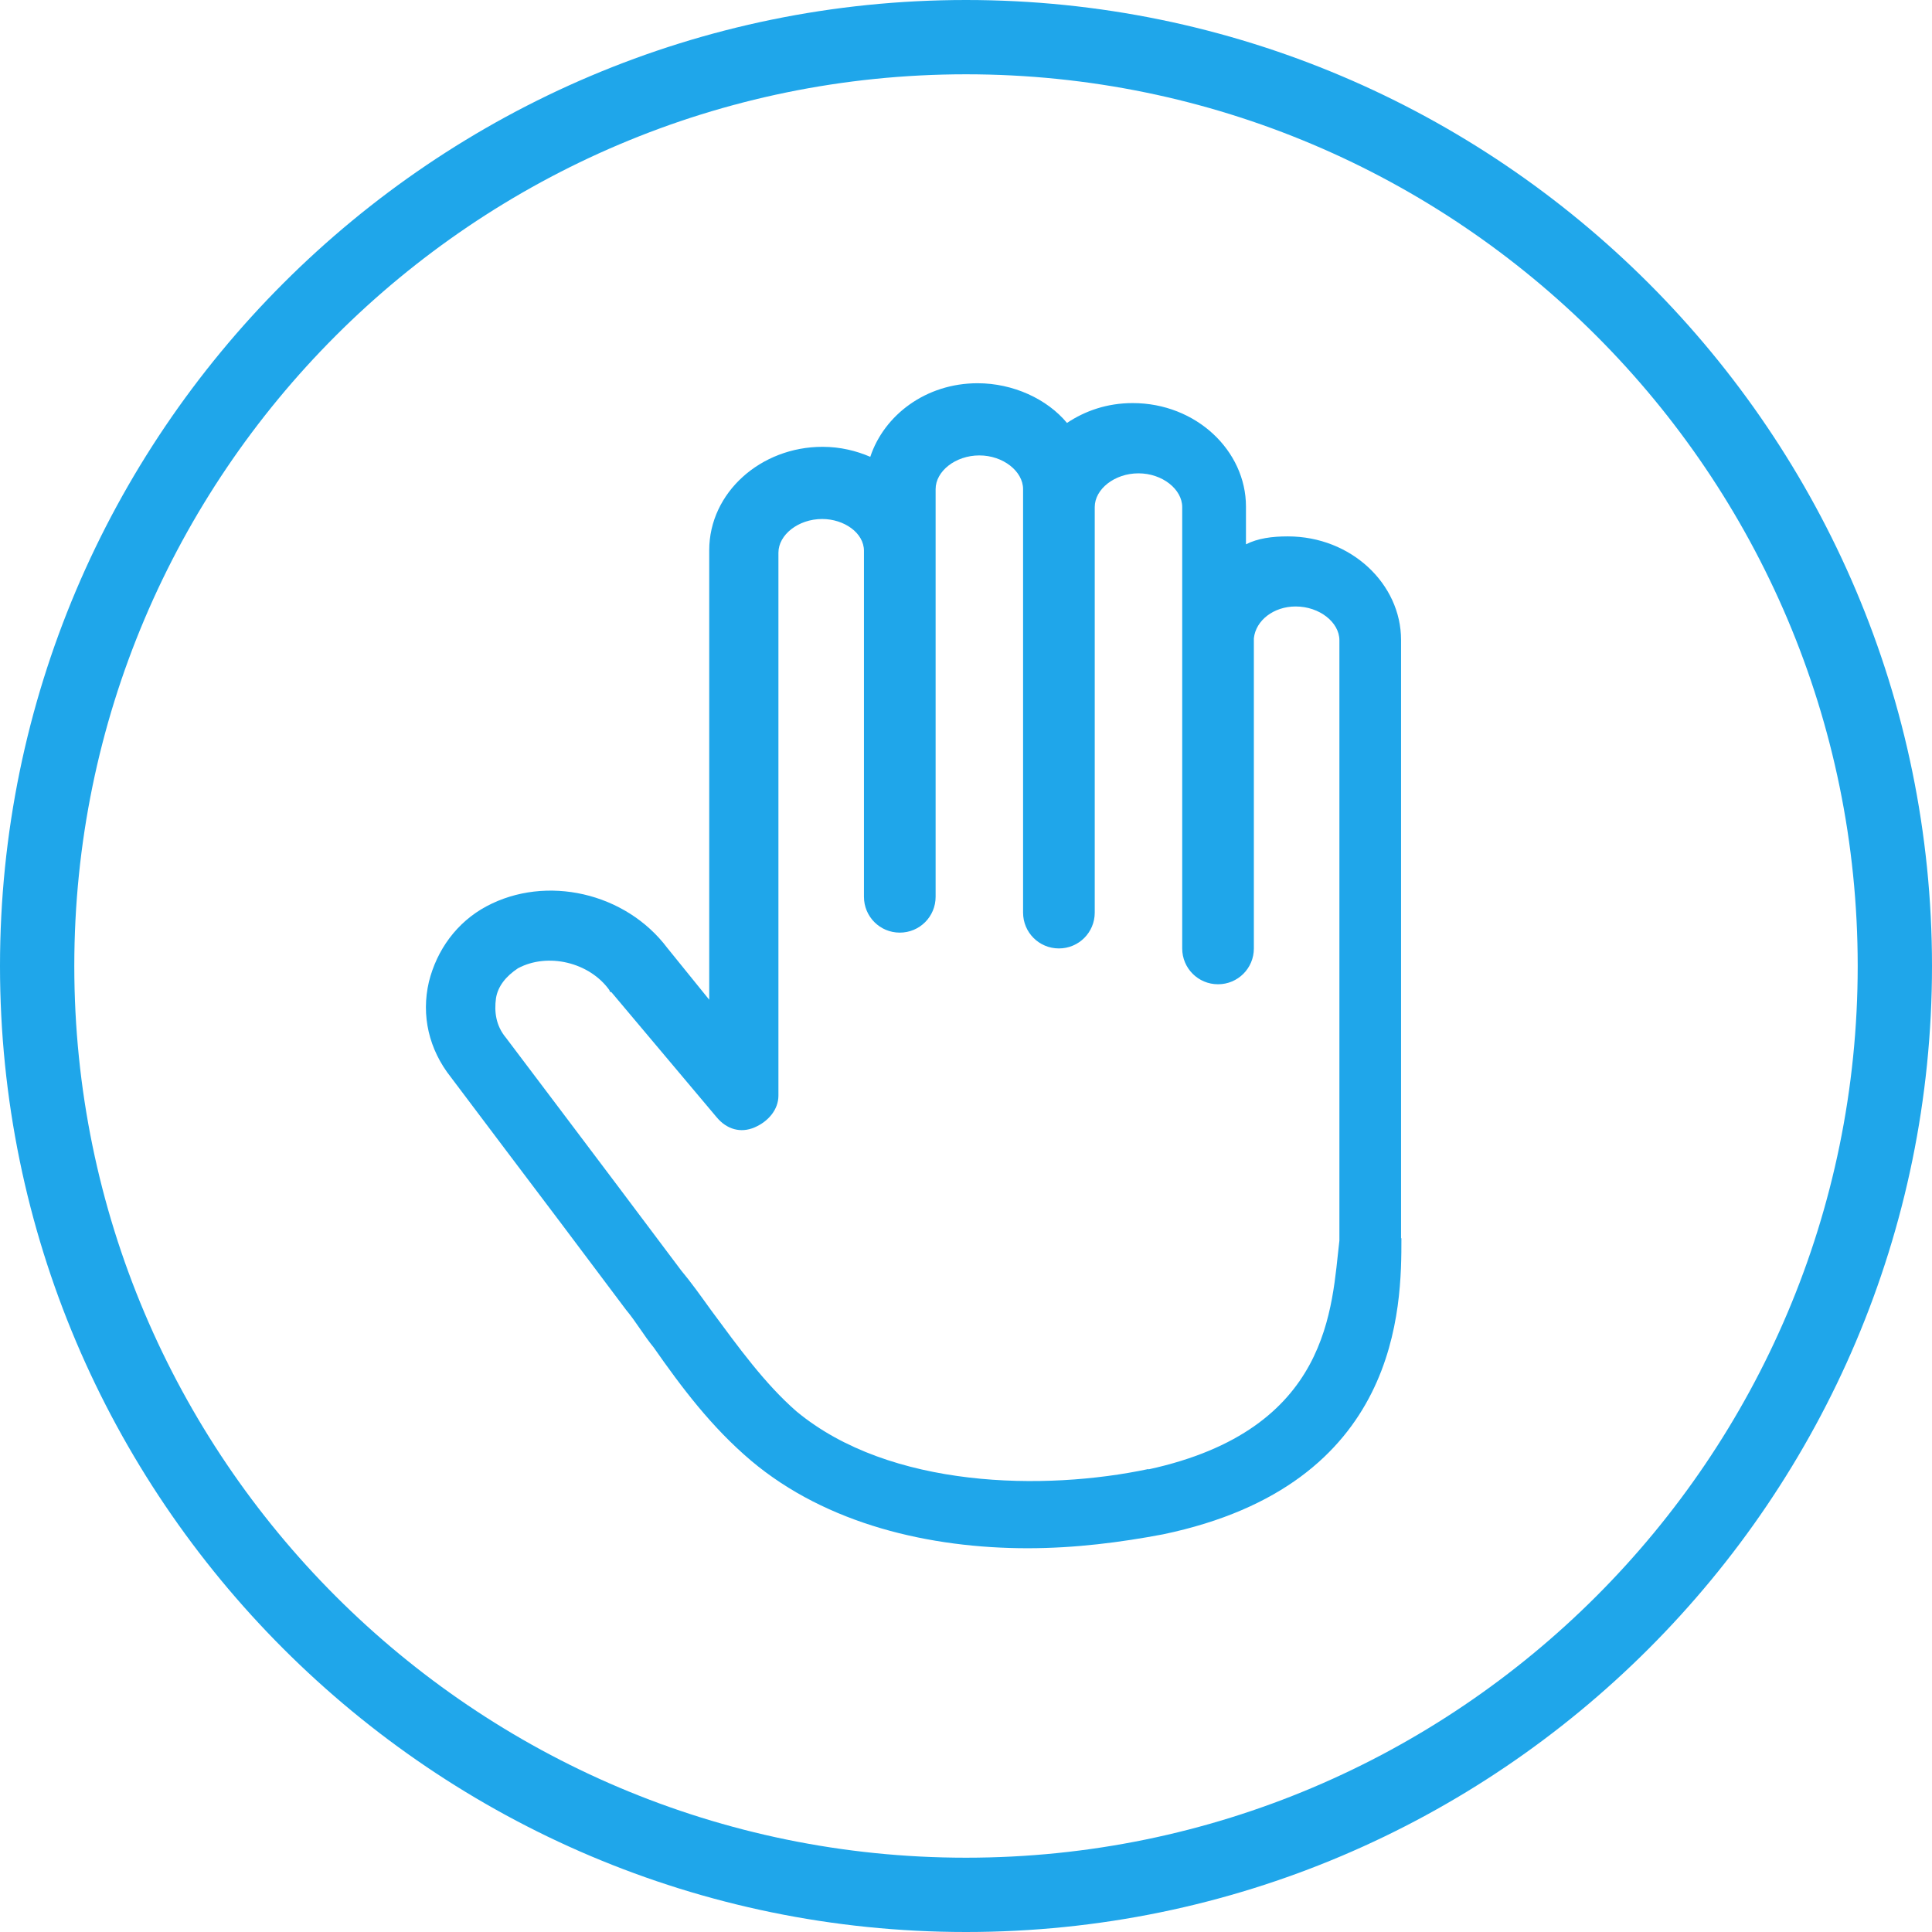
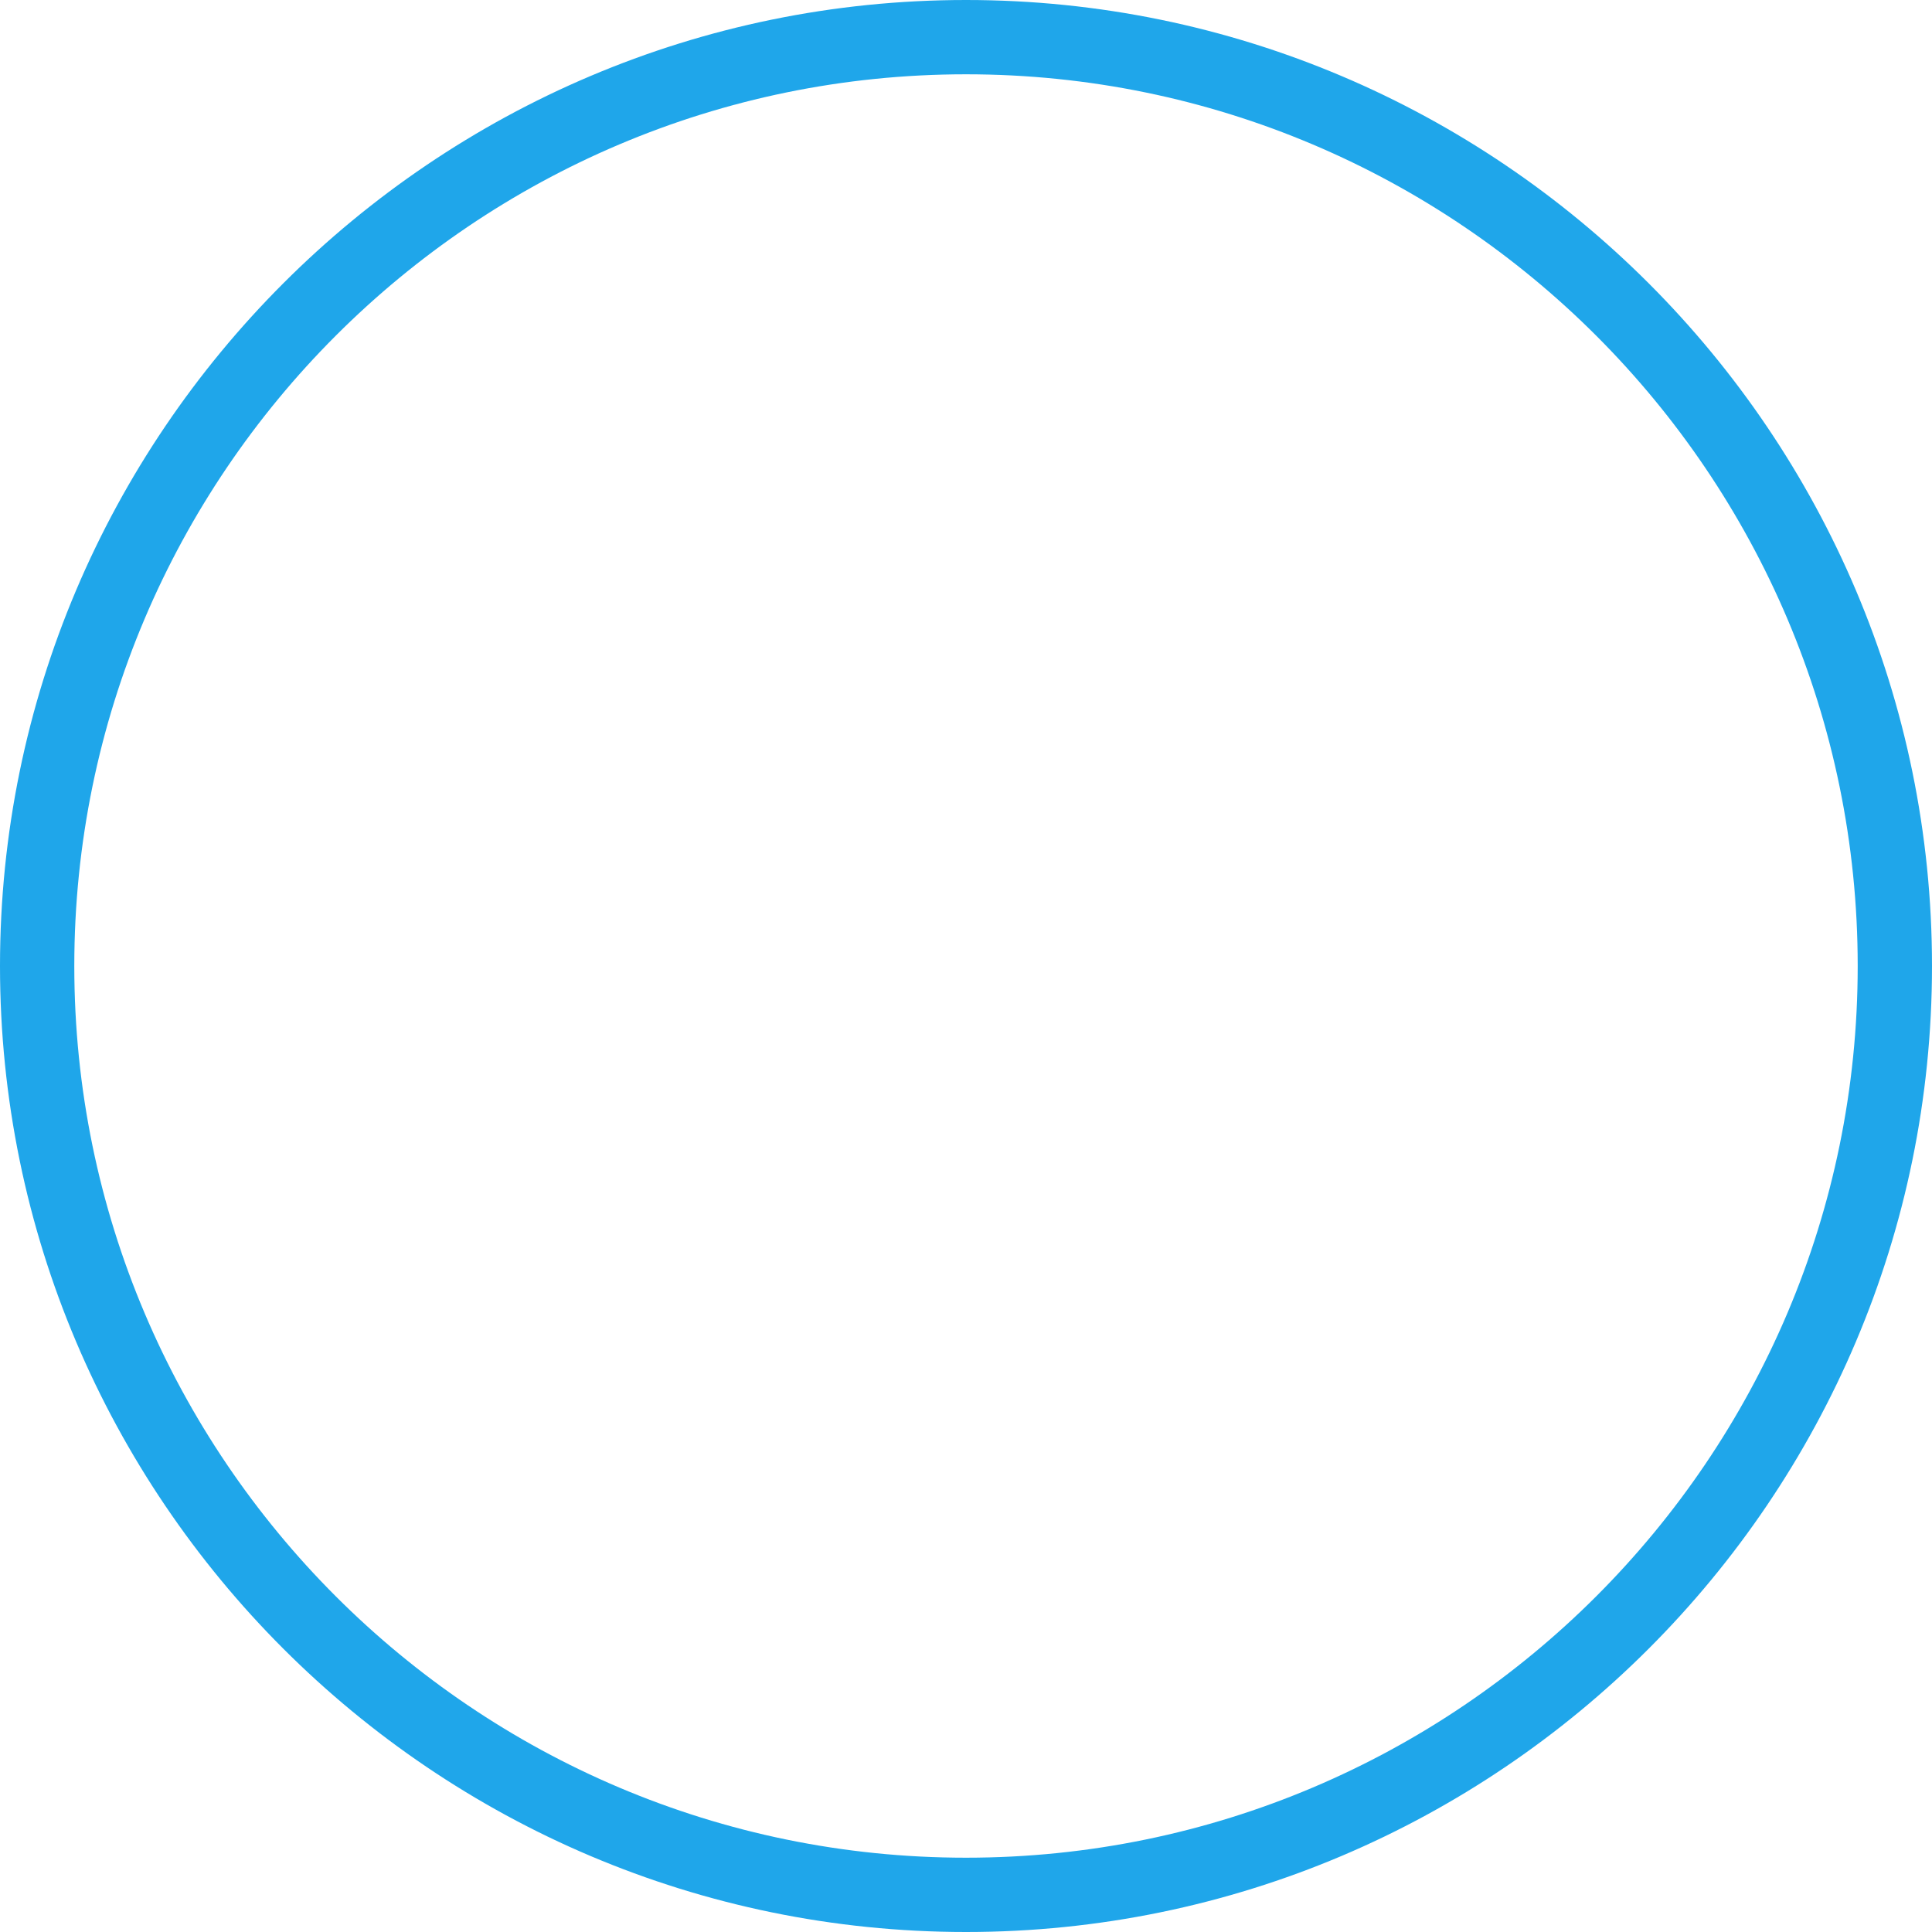
<svg xmlns="http://www.w3.org/2000/svg" viewBox="0 0 110 110" data-name="Layer 2" id="Layer_2">
  <defs>
    <style>
      .cls-1 {
        fill: #1fa6ea;
      }
    </style>
  </defs>
  <g data-name="Layer 1" id="Layer_1-2">
    <g id="design">
      <g>
-         <path d="M55,110C24.68,110,0,85.32,0,55S24.68,0,55,0s55,24.68,55,55-24.68,55-55,55ZM55,4.23C27,4.23,4.23,27,4.23,55s22.77,50.77,50.77,50.77,50.77-22.77,50.77-50.77S83,4.23,55,4.23Z" class="cls-1" />
-         <path d="M79.77,70.51v-34.08c0-3.17-2.83-5.89-6.45-5.89-.91,0-1.7.11-2.38.45v-2.15c0-3.17-2.83-5.89-6.45-5.89-1.47,0-2.72.45-3.74,1.13-1.13-1.36-3.06-2.26-5.09-2.26-2.94,0-5.32,1.81-6.11,4.19-.79-.34-1.7-.57-2.72-.57-3.51,0-6.45,2.6-6.45,5.89v25.59l-2.38-2.94c-2.38-3.17-6.91-4.19-10.3-2.38-1.7.91-2.83,2.49-3.28,4.3-.45,1.92,0,3.85,1.25,5.43,2.04,2.72,4.19,5.55,6.23,8.26l3.74,4.98c.57.68,1.02,1.47,1.58,2.15,1.58,2.26,3.28,4.53,5.55,6.45,4.3,3.62,10.19,4.98,15.74,4.98,2.72,0,5.32-.34,7.7-.79,13.58-2.83,13.58-13.02,13.58-16.87h0ZM65.39,83.64c-5.89,1.25-14.72,1.13-20.04-3.28-1.81-1.58-3.28-3.62-4.87-5.77-.57-.79-1.13-1.58-1.7-2.26l-3.74-4.98c-2.04-2.72-4.19-5.55-6.23-8.26-.57-.68-.68-1.47-.57-2.26.11-.68.57-1.25,1.25-1.7,1.7-.91,4.08-.34,5.21,1.25,0,0,0,.11.11.11l6,7.13c.57.68,1.36.91,2.15.57s1.36-1.02,1.36-1.81v-30.91c0-1.02,1.13-1.92,2.49-1.92,1.25,0,2.38.79,2.38,1.81v19.7c0,1.13.91,2.04,2.04,2.04s2.04-.91,2.04-2.04v-23.21c0-1.02,1.13-1.92,2.49-1.92s2.49.91,2.49,1.92v24.11c0,1.13.91,2.04,2.04,2.04s2.04-.91,2.04-2.04v-23.09c0-1.02,1.13-1.92,2.49-1.92s2.49.91,2.49,1.92v25.13c0,1.13.91,2.04,2.04,2.04s2.04-.91,2.04-2.04v-17.66c.11-1.02,1.13-1.81,2.38-1.81,1.36,0,2.49.91,2.49,1.92v34.19c-.45,3.74-.45,10.75-10.87,13.02h0Z" class="cls-1" />
+         <path d="M55,110C24.68,110,0,85.32,0,55S24.68,0,55,0s55,24.68,55,55-24.68,55-55,55ZM55,4.23C27,4.23,4.23,27,4.23,55s22.77,50.77,50.77,50.77,50.77-22.77,50.77-50.77S83,4.23,55,4.23" class="cls-1" />
      </g>
    </g>
  </g>
</svg>